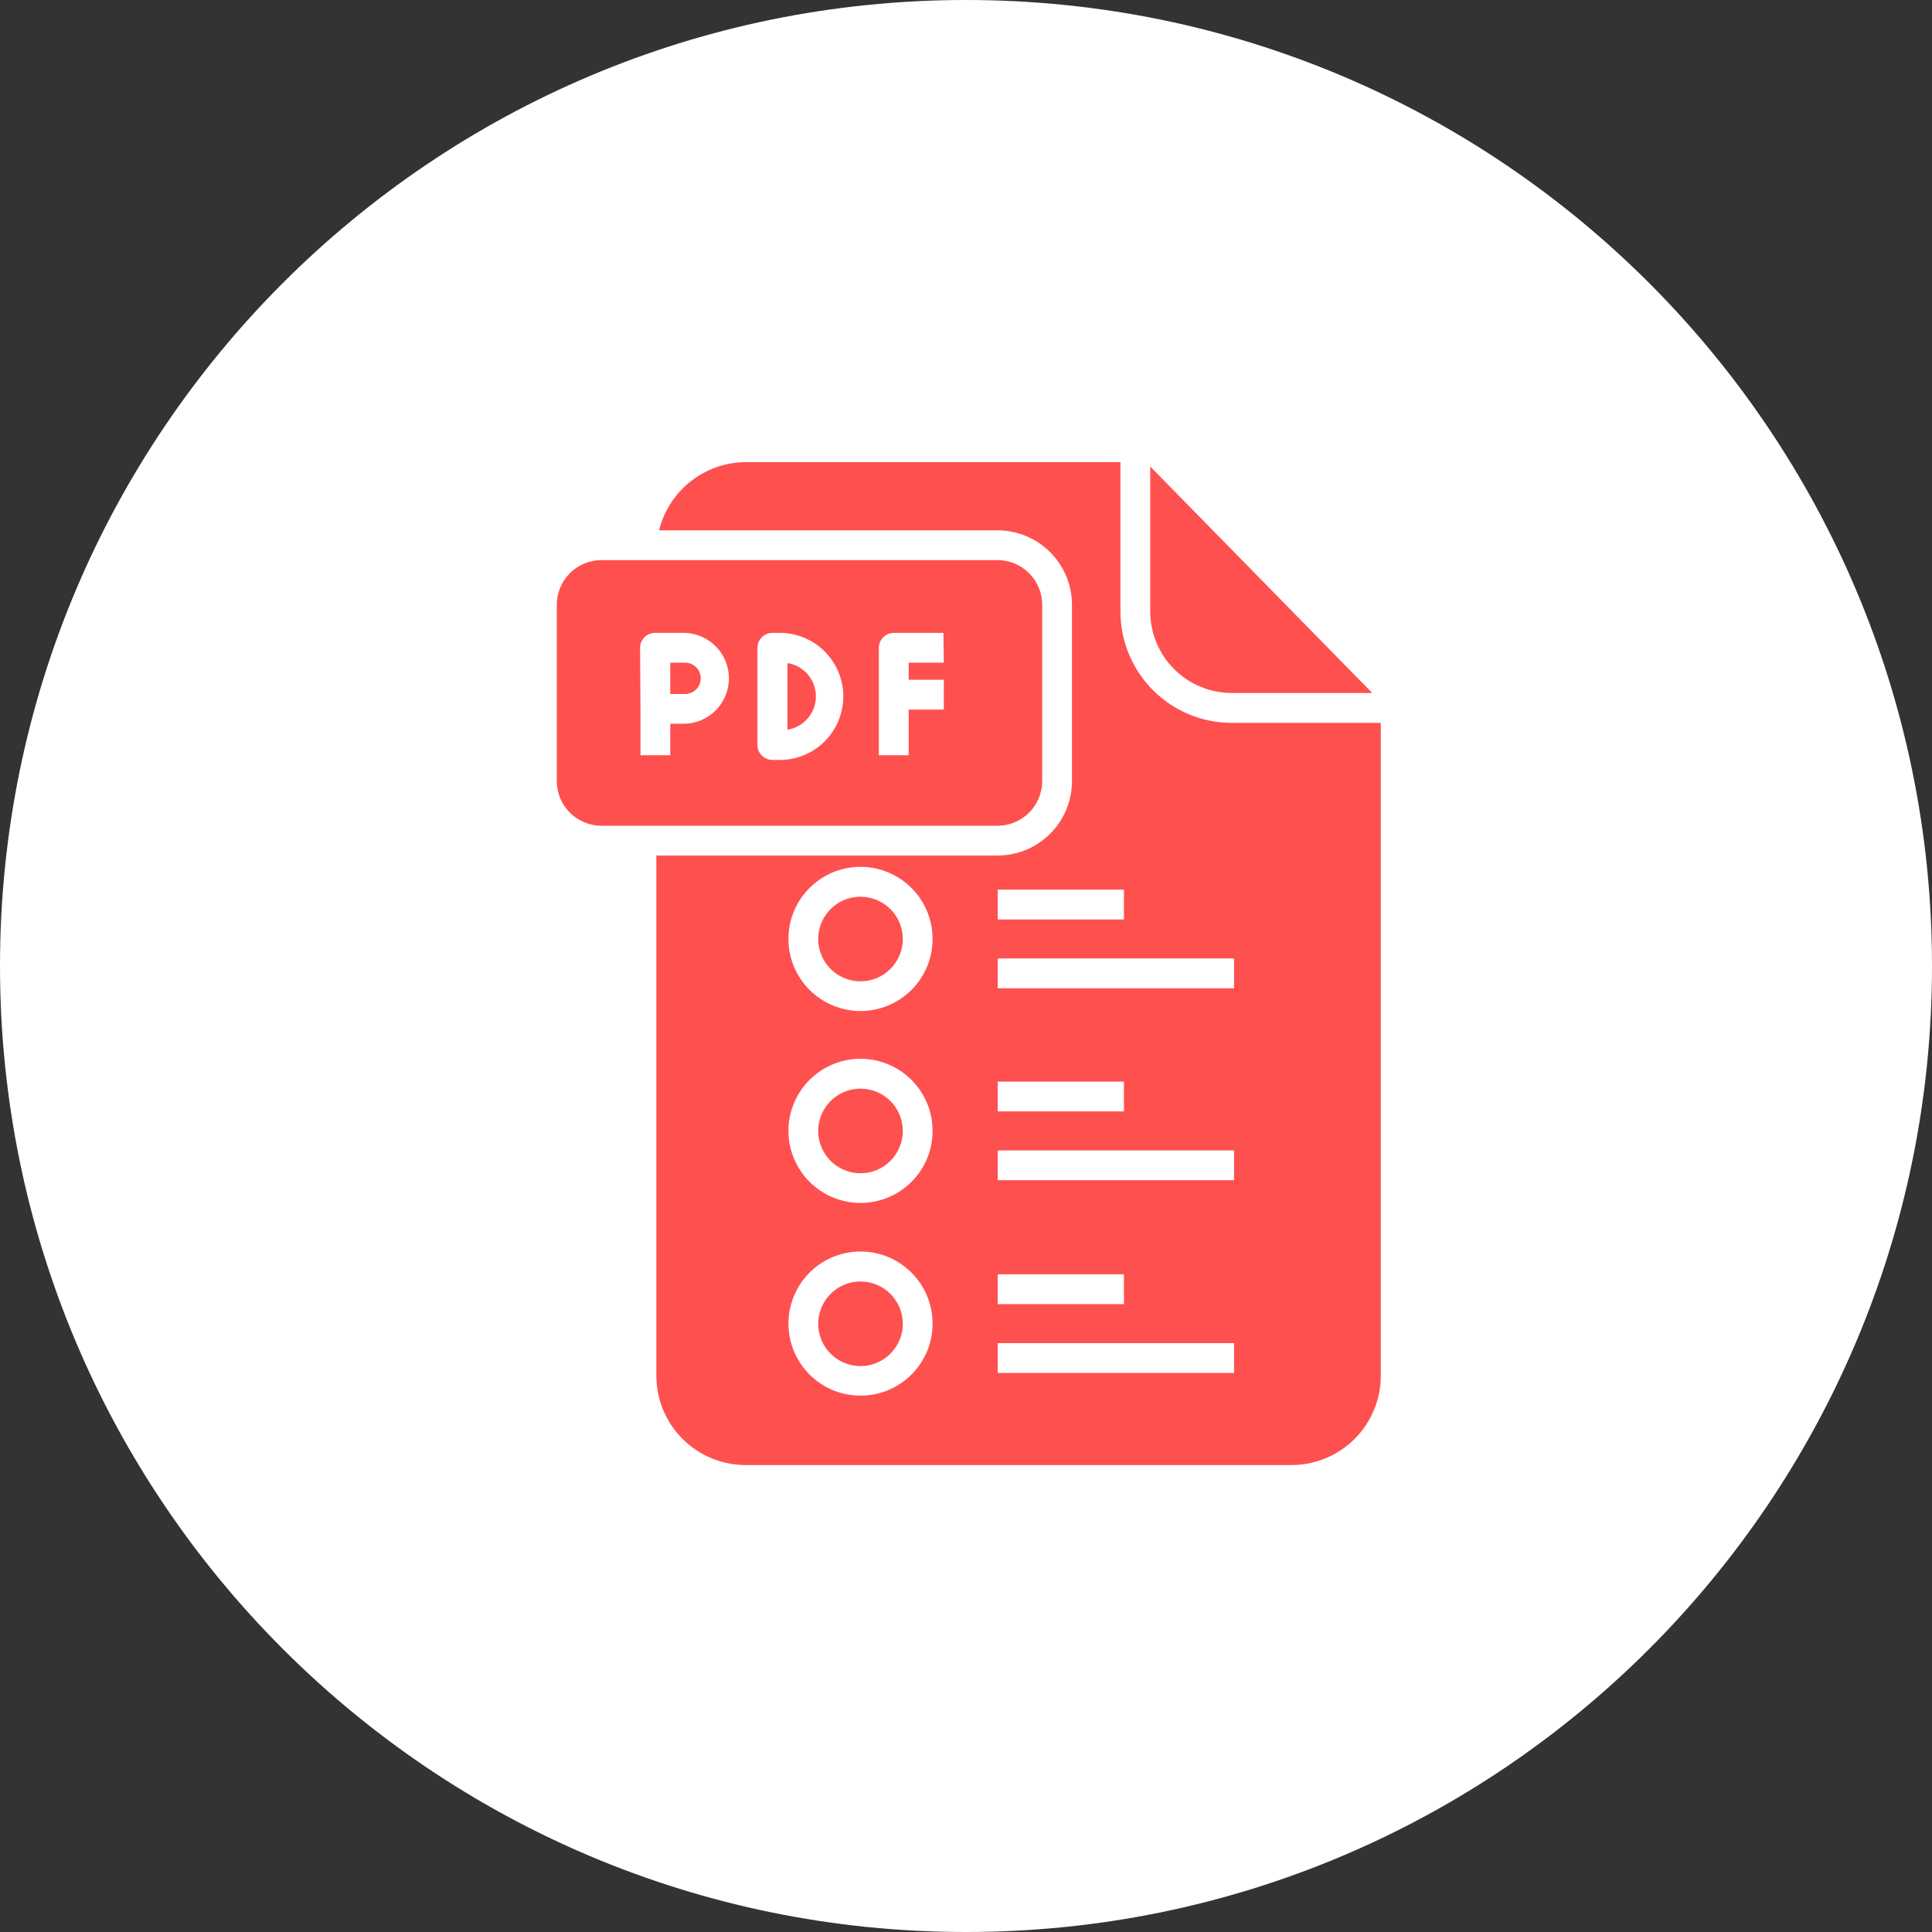
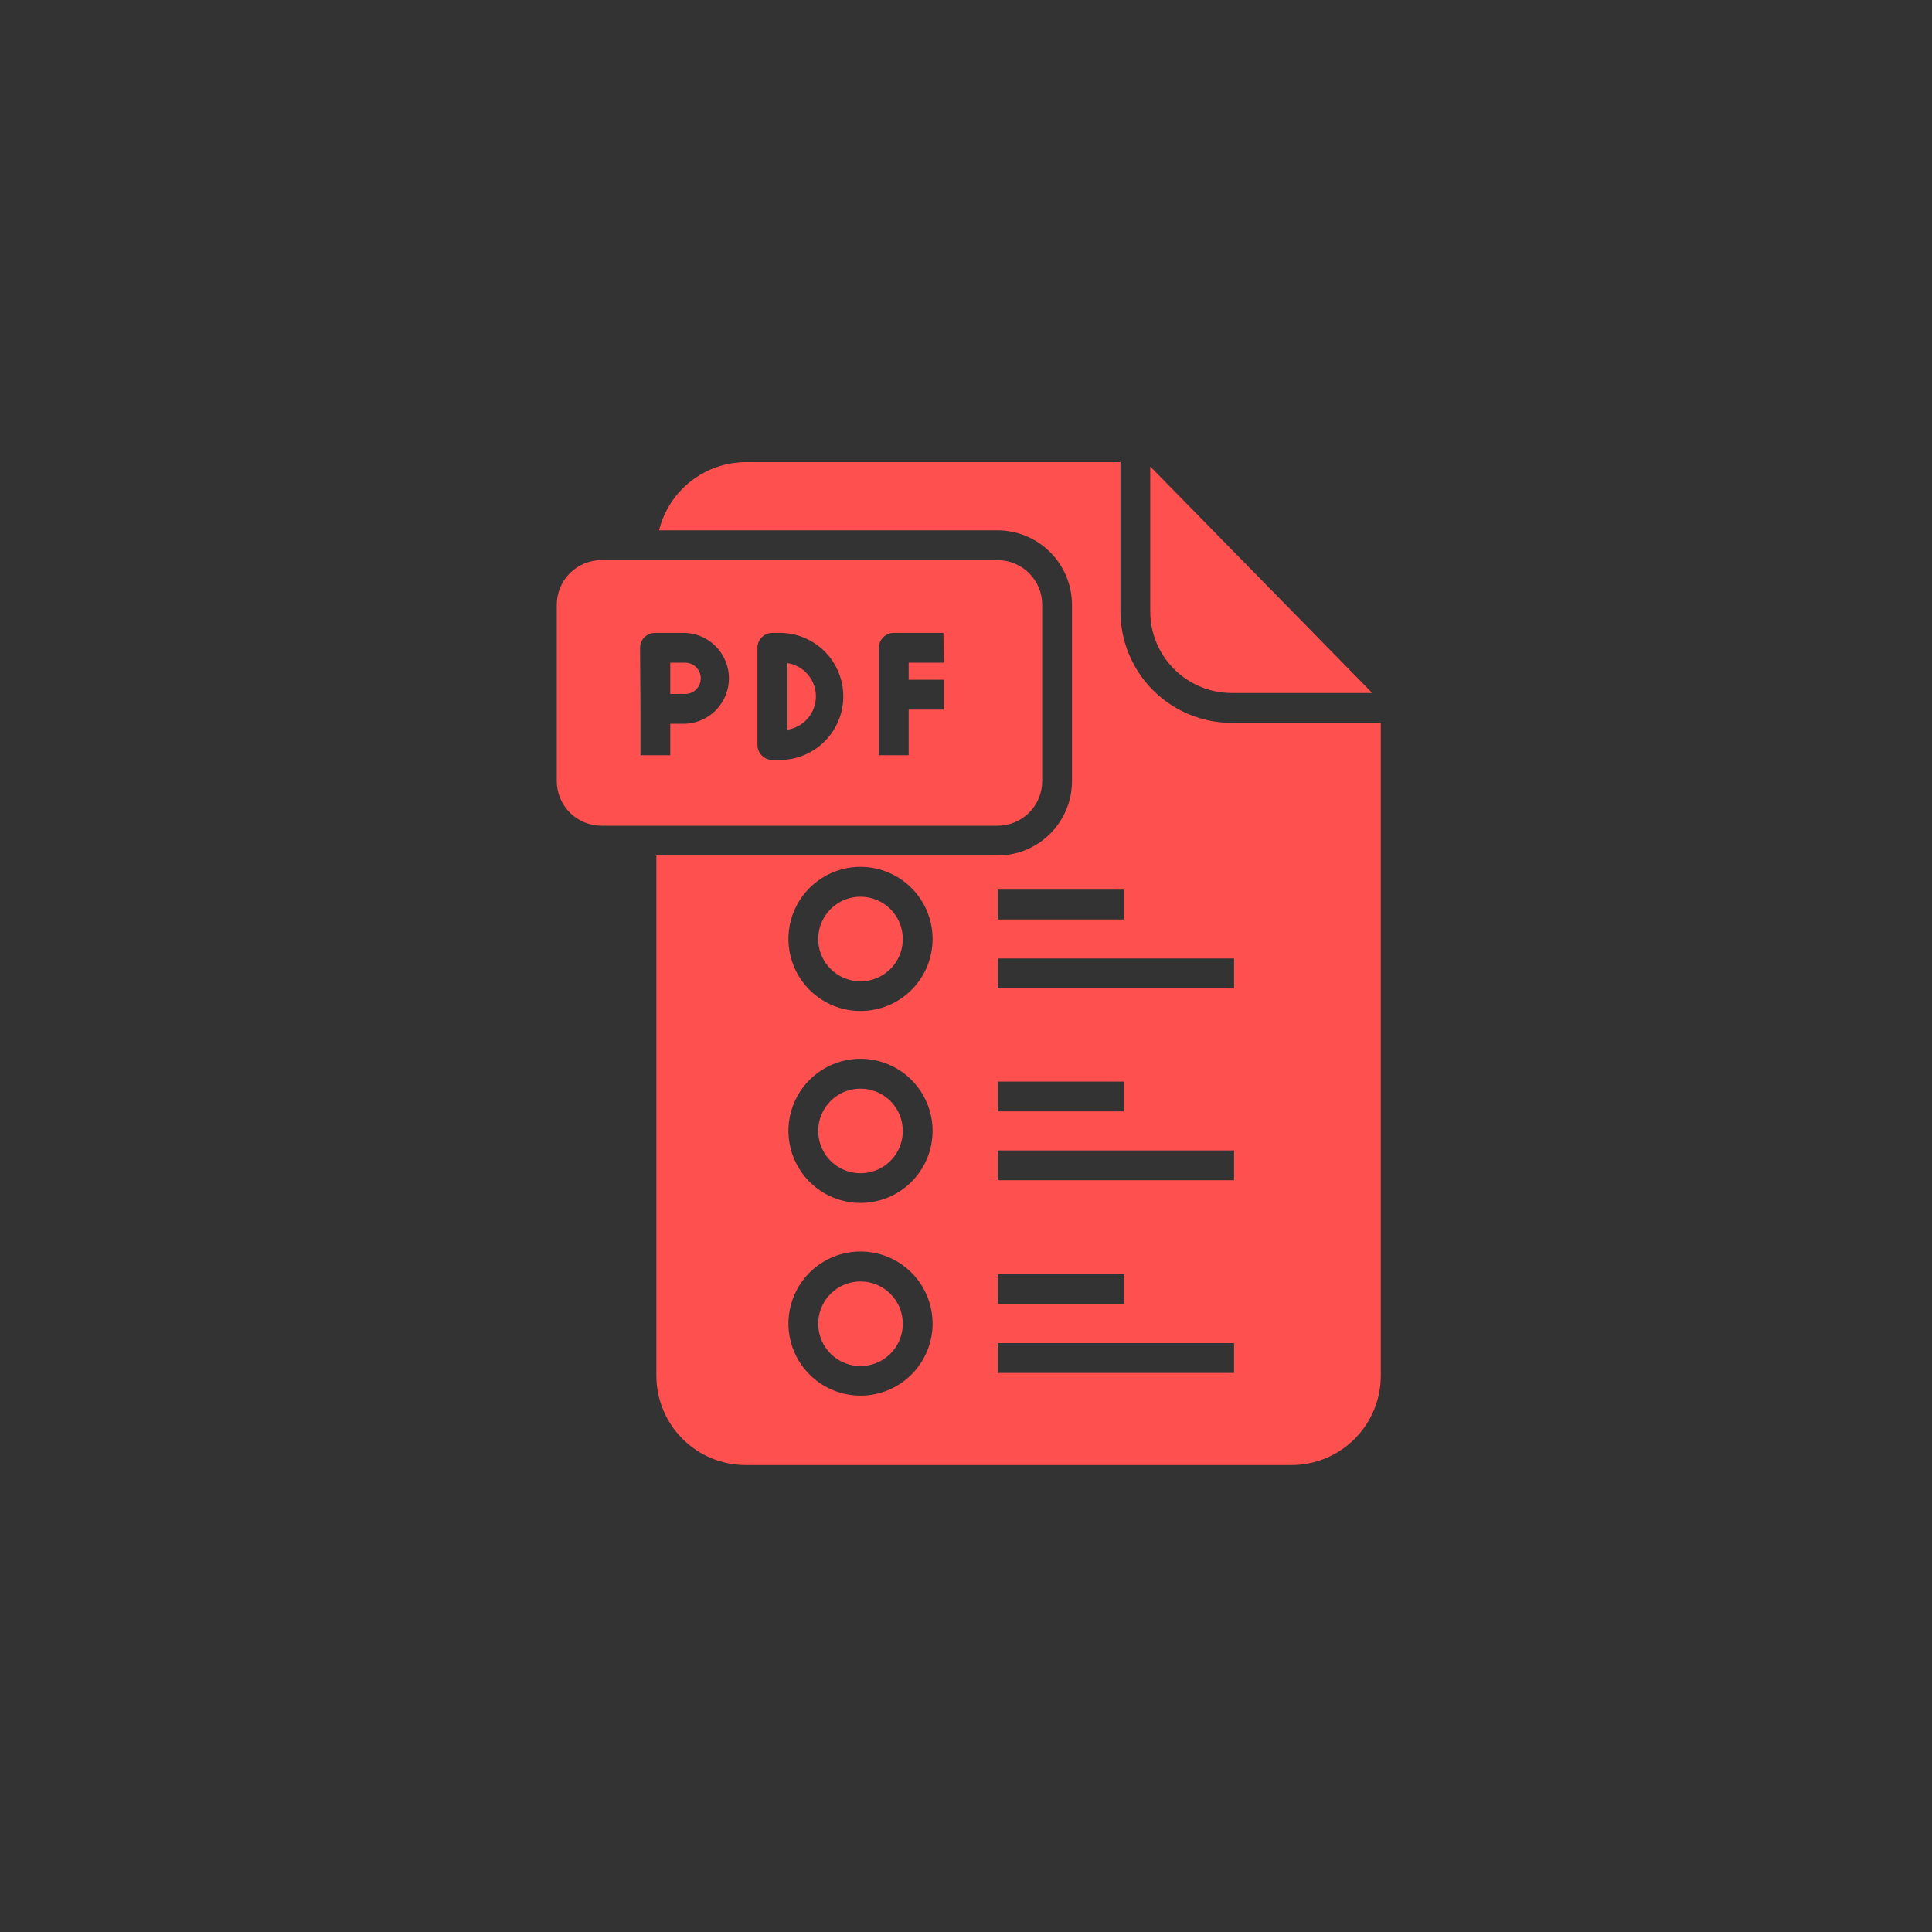
<svg xmlns="http://www.w3.org/2000/svg" viewBox="0 0 70.00 70.00" data-guides="{&quot;vertical&quot;:[],&quot;horizontal&quot;:[]}">
  <rect x="0" y="0" width="70.00" height="70.00" fill="#333333" stroke="none" />
  <defs />
-   <path fill="white" stroke="none" fill-opacity="1" stroke-width="1" stroke-opacity="1" id="tSvg7cdc5bc14b" title="Path 7" d="M35 70C54.33 70 70 54.33 70 35C70 15.67 54.33 0 35 0C15.67 0 0 15.67 0 35C0 54.33 15.67 70 35 70Z" />
  <path fill="#ff5050" stroke="none" fill-opacity="1" stroke-width="1" stroke-opacity="1" id="tSvg13c08e907b1" title="Path 8" d="M37.761 28.299C37.761 26.17 37.761 24.042 37.761 21.913C37.761 21.484 37.591 21.072 37.287 20.768C36.983 20.465 36.572 20.294 36.142 20.294C31.359 20.294 26.575 20.294 21.792 20.294C21.363 20.294 20.951 20.465 20.647 20.768C20.343 21.072 20.173 21.484 20.173 21.913C20.173 24.042 20.173 26.17 20.173 28.299C20.173 28.728 20.343 29.14 20.647 29.444C20.951 29.747 21.363 29.918 21.792 29.918C26.575 29.918 31.359 29.918 36.142 29.918C36.572 29.918 36.983 29.747 37.287 29.444C37.591 29.14 37.761 28.728 37.761 28.299ZM23.191 23.471C23.191 23.328 23.248 23.191 23.349 23.089C23.45 22.988 23.588 22.931 23.731 22.931C24.1 22.931 24.47 22.931 24.839 22.931C25.262 22.951 25.661 23.133 25.954 23.439C26.246 23.746 26.41 24.153 26.41 24.577C26.41 25.001 26.246 25.408 25.954 25.715C25.661 26.021 25.262 26.203 24.839 26.223C24.654 26.223 24.47 26.223 24.285 26.223C24.285 26.603 24.285 26.983 24.285 27.363C23.925 27.363 23.566 27.363 23.206 27.363C23.206 26.842 23.206 26.32 23.206 25.799M28.343 27.533C28.223 27.533 28.103 27.533 27.983 27.533C27.84 27.533 27.703 27.476 27.602 27.374C27.5 27.273 27.443 27.136 27.443 26.993C27.443 25.819 27.443 24.645 27.443 23.471C27.443 23.328 27.5 23.191 27.602 23.089C27.703 22.988 27.84 22.931 27.983 22.931C28.103 22.931 28.223 22.931 28.343 22.931C28.937 22.955 29.5 23.207 29.912 23.636C30.324 24.065 30.554 24.637 30.554 25.232C30.554 25.827 30.324 26.398 29.912 26.828C29.5 27.256 28.937 27.509 28.343 27.533ZM34.196 24.011C33.772 24.011 33.347 24.011 32.923 24.011C32.923 24.217 32.923 24.423 32.923 24.629C33.347 24.629 33.772 24.629 34.196 24.629C34.196 24.989 34.196 25.349 34.196 25.709C33.772 25.709 33.347 25.709 32.923 25.709C32.923 26.26 32.923 26.812 32.923 27.363C32.563 27.363 32.203 27.363 31.843 27.363C31.843 26.066 31.843 24.768 31.843 23.471C31.843 23.328 31.9 23.191 32.001 23.089C32.103 22.988 32.24 22.931 32.383 22.931C32.983 22.931 33.582 22.931 34.182 22.931C34.187 23.291 34.191 23.651 34.196 24.011ZM32.71 34.022C32.71 34.326 32.62 34.622 32.452 34.874C32.283 35.126 32.044 35.323 31.764 35.439C31.483 35.555 31.175 35.585 30.878 35.525C30.58 35.466 30.307 35.319 30.093 35.105C29.879 34.89 29.733 34.617 29.674 34.319C29.615 34.022 29.646 33.713 29.763 33.434C29.88 33.154 30.076 32.914 30.329 32.746C30.581 32.578 30.878 32.489 31.181 32.49C31.587 32.491 31.976 32.653 32.263 32.94C32.549 33.227 32.71 33.617 32.71 34.022ZM32.71 40.976C32.71 41.28 32.62 41.576 32.452 41.828C32.283 42.081 32.044 42.277 31.764 42.393C31.483 42.509 31.175 42.539 30.878 42.479C30.58 42.42 30.307 42.273 30.093 42.059C29.879 41.844 29.733 41.571 29.674 41.273C29.615 40.976 29.646 40.667 29.763 40.388C29.88 40.108 30.076 39.868 30.329 39.7C30.581 39.532 30.878 39.443 31.181 39.444C31.587 39.445 31.976 39.607 32.263 39.894C32.549 40.181 32.71 40.571 32.71 40.976ZM29.562 25.23C29.563 25.522 29.459 25.803 29.269 26.025C29.08 26.247 28.818 26.393 28.53 26.439C28.53 25.634 28.53 24.83 28.53 24.025C28.817 24.07 29.079 24.216 29.268 24.437C29.457 24.658 29.562 24.939 29.562 25.23ZM41.675 22.161C41.675 20.408 41.675 18.655 41.675 16.902C44.357 19.637 47.038 22.372 49.719 25.108C48.021 25.108 46.323 25.108 44.625 25.108C43.844 25.107 43.095 24.796 42.542 24.244C41.989 23.692 41.677 22.943 41.675 22.161ZM32.71 47.956C32.712 48.259 32.623 48.556 32.455 48.809C32.288 49.062 32.048 49.26 31.768 49.377C31.488 49.494 31.18 49.525 30.882 49.467C30.584 49.408 30.31 49.262 30.095 49.048C29.881 48.833 29.734 48.56 29.675 48.262C29.615 47.965 29.646 47.656 29.762 47.376C29.878 47.095 30.076 46.856 30.328 46.687C30.581 46.519 30.878 46.43 31.181 46.43C31.586 46.431 31.974 46.592 32.26 46.878C32.547 47.164 32.708 47.551 32.71 47.956ZM44.625 26.191C43.557 26.19 42.533 25.765 41.777 25.009C41.022 24.254 40.597 23.23 40.596 22.161C40.596 20.355 40.596 18.549 40.596 16.744C36.074 16.744 31.552 16.744 27.03 16.744C26.304 16.745 25.6 16.99 25.029 17.437C24.458 17.885 24.053 18.511 23.878 19.215C27.966 19.215 32.054 19.215 36.142 19.215C36.858 19.216 37.543 19.5 38.049 20.006C38.555 20.512 38.84 21.198 38.84 21.913C38.84 24.042 38.84 26.17 38.84 28.299C38.84 29.014 38.556 29.701 38.05 30.207C37.544 30.713 36.858 30.997 36.142 30.997C32.022 30.997 27.902 30.997 23.781 30.997C23.781 37.279 23.781 43.562 23.781 49.844C23.781 50.703 24.122 51.527 24.73 52.134C25.337 52.741 26.16 53.082 27.019 53.082C33.61 53.082 40.2 53.082 46.791 53.082C47.65 53.082 48.473 52.741 49.081 52.134C49.688 51.527 50.029 50.703 50.029 49.844C50.029 41.96 50.029 34.075 50.029 26.191C48.228 26.191 46.426 26.191 44.625 26.191ZM31.181 50.567C30.665 50.568 30.159 50.416 29.729 50.129C29.299 49.843 28.964 49.435 28.766 48.958C28.567 48.48 28.515 47.955 28.616 47.448C28.716 46.942 28.965 46.476 29.33 46.11C29.695 45.745 30.16 45.495 30.667 45.394C31.174 45.293 31.699 45.345 32.176 45.542C32.654 45.74 33.062 46.075 33.349 46.504C33.636 46.934 33.79 47.439 33.79 47.956C33.79 48.648 33.515 49.312 33.026 49.801C32.537 50.291 31.873 50.567 31.181 50.567ZM31.181 43.585C30.664 43.585 30.159 43.433 29.729 43.146C29.299 42.859 28.964 42.452 28.765 41.974C28.567 41.497 28.515 40.971 28.616 40.464C28.716 39.957 28.965 39.492 29.331 39.126C29.696 38.761 30.162 38.512 30.669 38.411C31.176 38.31 31.701 38.362 32.179 38.56C32.656 38.759 33.064 39.094 33.351 39.524C33.638 39.954 33.79 40.46 33.79 40.976C33.789 41.668 33.514 42.331 33.025 42.82C32.536 43.309 31.873 43.584 31.181 43.585ZM31.181 36.631C30.664 36.631 30.159 36.479 29.729 36.192C29.299 35.905 28.964 35.498 28.765 35.02C28.567 34.543 28.515 34.017 28.616 33.51C28.716 33.003 28.965 32.538 29.331 32.172C29.696 31.807 30.162 31.558 30.669 31.457C31.176 31.356 31.701 31.408 32.179 31.607C32.656 31.805 33.064 32.14 33.351 32.57C33.638 33 33.79 33.506 33.79 34.022C33.789 34.714 33.514 35.377 33.025 35.866C32.536 36.355 31.873 36.63 31.181 36.631ZM36.15 32.234C37.674 32.234 39.198 32.234 40.722 32.234C40.722 32.594 40.722 32.954 40.722 33.314C39.198 33.314 37.674 33.314 36.15 33.314C36.15 32.954 36.15 32.594 36.15 32.234ZM36.15 39.188C37.674 39.188 39.198 39.188 40.722 39.188C40.722 39.548 40.722 39.908 40.722 40.268C39.198 40.268 37.674 40.268 36.15 40.268C36.15 39.908 36.15 39.548 36.15 39.188ZM36.15 46.171C37.674 46.171 39.198 46.171 40.722 46.171C40.722 46.531 40.722 46.891 40.722 47.251C39.198 47.251 37.674 47.251 36.15 47.251C36.15 46.891 36.15 46.531 36.15 46.171ZM44.712 49.744C41.858 49.744 39.004 49.744 36.15 49.744C36.15 49.384 36.15 49.024 36.15 48.664C39.004 48.664 41.858 48.664 44.712 48.664C44.712 49.024 44.712 49.384 44.712 49.744ZM44.712 42.761C41.858 42.761 39.004 42.761 36.15 42.761C36.15 42.401 36.15 42.041 36.15 41.682C39.004 41.682 41.858 41.682 44.712 41.682C44.712 42.041 44.712 42.401 44.712 42.761ZM44.712 35.807C41.858 35.807 39.004 35.807 36.15 35.807C36.15 35.447 36.15 35.087 36.15 34.728C39.004 34.728 41.858 34.728 44.712 34.728C44.712 35.087 44.712 35.447 44.712 35.807ZM25.389 24.575C25.39 24.65 25.375 24.724 25.348 24.793C25.319 24.861 25.278 24.924 25.225 24.977C25.173 25.03 25.11 25.072 25.041 25.1C24.973 25.129 24.899 25.144 24.825 25.144C24.645 25.144 24.465 25.144 24.285 25.144C24.285 24.766 24.285 24.388 24.285 24.011C24.47 24.011 24.654 24.011 24.839 24.011C24.986 24.014 25.126 24.075 25.229 24.181C25.332 24.287 25.389 24.428 25.389 24.575Z" />
</svg>